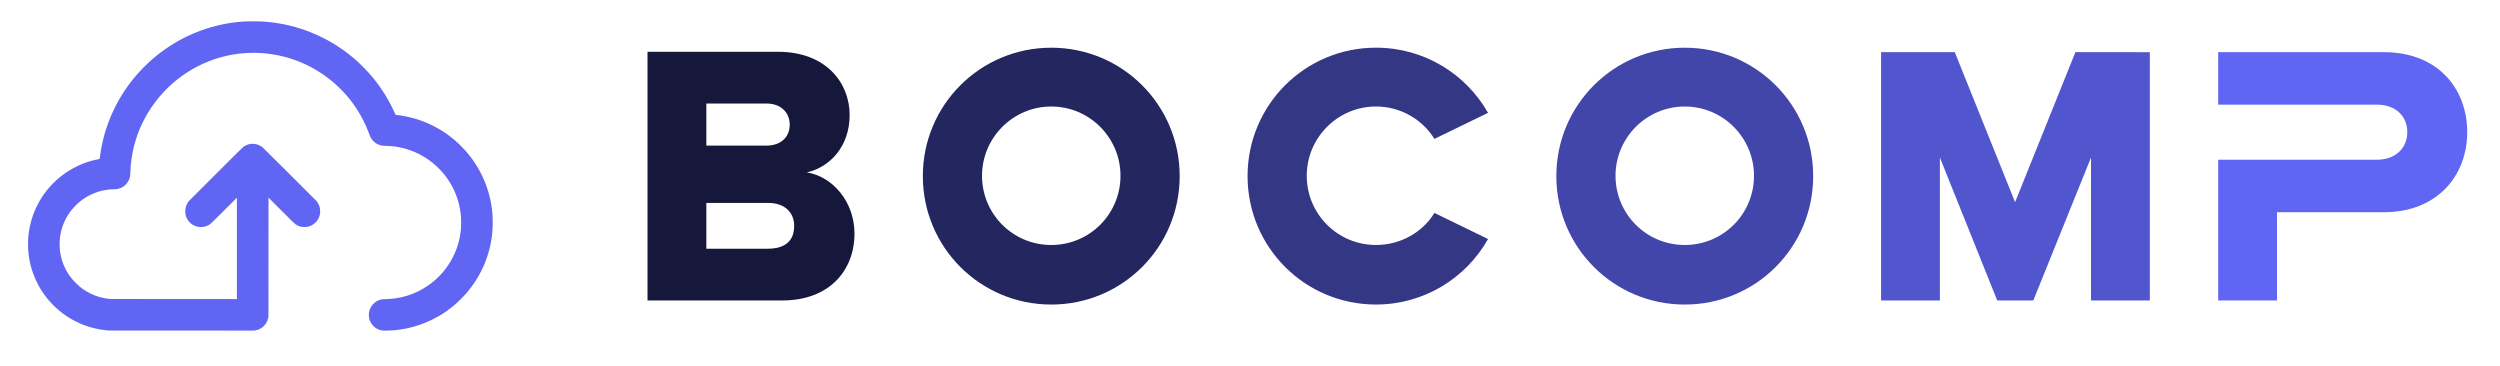
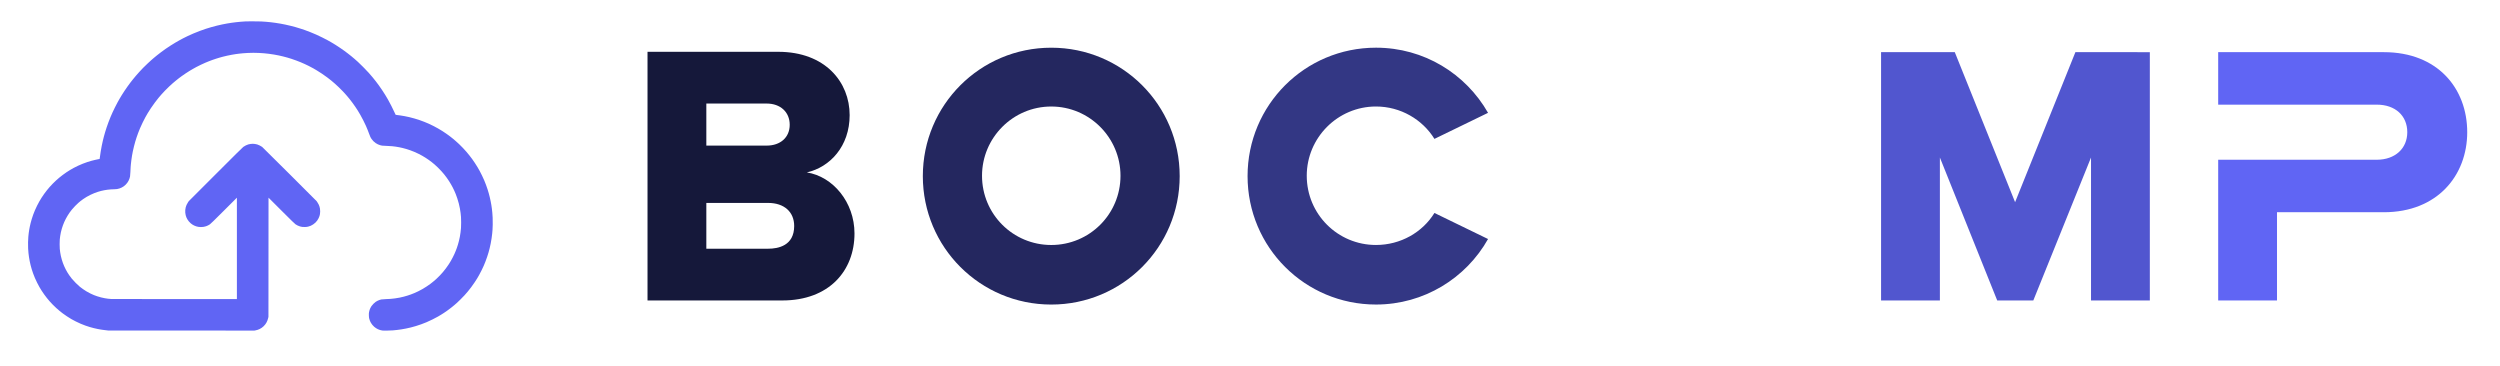
<svg xmlns="http://www.w3.org/2000/svg" version="1.1" x="0px" y="0px" viewBox="109.001 327.168 807.532 118.272" xml:space="preserve" id="svg10" style="max-height: 500px" width="807.532" height="118.272">
  <defs id="defs14" />
  <g id="logo-group" transform="translate(0.051,0.057)">
    <path id="path114924" style="font-variant-ligatures:normal;fill:#15183a;stroke-width:0;stroke-miterlimit:2" d="m 369.57,382.8 c 7.455,-1.683 13.828,-8.417 13.828,-18.517 0,-10.581 -7.816,-20.441 -23.086,-20.441 h -42.204 v 80.32 h 43.527 c 15.15,0 23.327,-9.619 23.327,-21.643 0,-10.1 -6.974,-18.397 -15.391,-19.719 z m -12.505,24.649 h -19.96 v -14.79 h 19.96 c 5.17,0 8.417,2.886 8.417,7.455 0,6.373 -5.17,7.335 -8.417,7.335 z m -19.96,-46.894 h 19.479 c 4.449,0 7.455,2.765 7.455,6.854 0,4.088 -3.006,6.733 -7.455,6.733 h -19.479 z" stroke-miterlimit="2" />
    <path id="path114926" style="font-variant-ligatures:normal;fill:#24275f;stroke-width:0;stroke-miterlimit:2" d="m 448.52,342.52 c -22.966,0 -41.483,18.517 -41.483,41.483 0,22.966 18.517,41.483 41.483,41.483 22.966,0 41.483,-18.517 41.483,-41.483 0,-22.966 -18.517,-41.483 -41.483,-41.483 z m 0,63.727 c -12.385,0 -22.365,-9.98 -22.365,-22.365 0,-12.264 9.98,-22.365 22.365,-22.365 12.385,0 22.365,10.1 22.365,22.365 0,12.385 -9.98,22.365 -22.365,22.365 z" stroke-miterlimit="2" />
    <path id="path114928" style="font-variant-ligatures:normal;fill:#333784;stroke-width:0;stroke-miterlimit:2" d="m 572.29,395.9 c -3.848,6.253 -10.942,10.341 -18.878,10.341 -12.385,0 -22.365,-9.98 -22.365,-22.365 0,-12.264 9.98,-22.365 22.365,-22.365 7.936,0 15.03,4.208 18.878,10.461 l 17.315,-8.417 c -7.214,-12.625 -20.681,-21.042 -36.192,-21.042 -22.966,0 -41.483,18.517 -41.483,41.483 0,22.966 18.517,41.483 41.483,41.483 15.511,0 29.098,-8.537 36.192,-21.162 z" stroke-miterlimit="2" />
-     <path id="path114930" style="font-variant-ligatures:normal;fill:#4246aa;stroke-width:0;stroke-miterlimit:2" d="m 653.15,342.52 c -22.966,0 -41.483,18.517 -41.483,41.483 0,22.966 18.517,41.483 41.483,41.483 22.966,0 41.483,-18.517 41.483,-41.483 0,-22.966 -18.517,-41.483 -41.483,-41.483 z m 0,63.727 c -12.385,0 -22.365,-9.98 -22.365,-22.365 0,-12.264 9.98,-22.365 22.365,-22.365 12.385,0 22.365,10.1 22.365,22.365 0,12.385 -9.98,22.365 -22.365,22.365 z" stroke-miterlimit="2" />
    <path id="path114932" style="font-variant-ligatures:normal;fill:#5156cf;stroke-width:0;stroke-miterlimit:2" d="m 779.33,343.96 -19.48,48.46 -19.48,-48.46 h -23.81 v 80.2 h 18.998 v -46.17 l 18.517,46.172 h 11.663 l 18.637,-46.172 v 46.172 h 18.998 v -80.2 z" stroke-miterlimit="2" />
    <path id="path114934" style="font-variant-ligatures:normal;fill:#6065f4;stroke-width:0;stroke-miterlimit:2" d="m 878.96,343.96 h -53.507 v 16.954 h 51.222 c 6.012,0 9.86,3.607 9.86,8.898 0,5.291 -3.968,8.898 -9.86,8.898 h -51.222 v 45.451 h 18.998 v -28.497 h 34.509 c 17.315,0 26.934,-11.904 26.934,-25.852 0,-14.068 -9.499,-25.852 -26.934,-25.852 z" stroke-miterlimit="2" />
    <path id="icon" d="m 190.66,333.99 c -1.009,0.003 -2.116,0.022 -2.46,0.04 -0.344,0.019 -0.982,0.064 -1.418,0.099 -0.436,0.035 -1.13,0.103 -1.543,0.15 -0.413,0.047 -1.07,0.131 -1.46,0.187 -0.39,0.056 -1.032,0.158 -1.426,0.227 -0.395,0.069 -1.089,0.201 -1.543,0.294 -0.454,0.093 -1.245,0.271 -1.757,0.397 -0.512,0.126 -1.357,0.351 -1.877,0.5 -0.52,0.15 -1.32,0.395 -1.779,0.545 -0.459,0.15 -1.312,0.452 -1.897,0.67 -0.585,0.218 -1.514,0.589 -2.064,0.824 -0.55,0.235 -1.385,0.61 -1.856,0.832 -0.47,0.223 -1.108,0.538 -1.418,0.7 -0.309,0.162 -0.854,0.454 -1.209,0.648 -0.356,0.194 -0.965,0.542 -1.355,0.772 -0.39,0.23 -1.099,0.668 -1.577,0.973 -0.477,0.305 -1.181,0.774 -1.564,1.042 -0.383,0.268 -1.018,0.727 -1.411,1.02 -0.394,0.293 -1.013,0.773 -1.376,1.065 -0.364,0.293 -0.849,0.693 -1.078,0.888 -0.229,0.196 -0.586,0.505 -0.792,0.687 -0.206,0.183 -0.751,0.683 -1.209,1.111 -0.459,0.428 -1.097,1.05 -1.418,1.381 -0.321,0.331 -0.857,0.902 -1.191,1.267 -0.334,0.366 -0.841,0.937 -1.127,1.27 -0.286,0.332 -0.736,0.877 -1.001,1.209 -0.264,0.332 -0.632,0.801 -0.817,1.042 -0.185,0.241 -0.58,0.777 -0.877,1.192 -0.297,0.414 -0.757,1.081 -1.021,1.48 -0.264,0.399 -0.649,0.998 -0.854,1.331 -0.205,0.332 -0.515,0.849 -0.689,1.147 -0.173,0.298 -0.47,0.824 -0.659,1.168 -0.189,0.344 -0.573,1.086 -0.855,1.649 -0.281,0.563 -0.645,1.318 -0.808,1.678 -0.163,0.36 -0.444,1.008 -0.625,1.439 -0.181,0.431 -0.479,1.186 -0.663,1.678 -0.184,0.492 -0.45,1.242 -0.591,1.667 -0.142,0.425 -0.358,1.109 -0.481,1.522 -0.123,0.413 -0.3,1.035 -0.394,1.384 -0.093,0.348 -0.254,0.986 -0.355,1.418 -0.102,0.431 -0.26,1.16 -0.352,1.618 -0.092,0.459 -0.233,1.237 -0.314,1.731 -0.081,0.493 -0.194,1.26 -0.251,1.704 -0.056,0.444 -0.108,0.811 -0.116,0.816 -0.007,0.005 -0.191,0.041 -0.409,0.081 -0.218,0.04 -0.687,0.139 -1.042,0.221 -0.355,0.082 -0.91,0.221 -1.232,0.309 -0.322,0.088 -0.904,0.266 -1.293,0.394 -0.389,0.129 -1.055,0.372 -1.48,0.54 -0.425,0.169 -1.098,0.457 -1.495,0.642 -0.397,0.184 -1.02,0.496 -1.385,0.692 -0.364,0.196 -0.922,0.513 -1.238,0.704 -0.317,0.191 -0.834,0.52 -1.148,0.73 -0.315,0.211 -0.868,0.606 -1.228,0.877 -0.361,0.272 -0.862,0.667 -1.114,0.877 -0.252,0.211 -0.705,0.607 -1.006,0.881 -0.301,0.274 -0.799,0.756 -1.105,1.071 -0.306,0.316 -0.747,0.789 -0.98,1.052 -0.232,0.263 -0.626,0.734 -0.877,1.047 -0.25,0.312 -0.654,0.847 -0.898,1.188 -0.244,0.341 -0.615,0.887 -0.823,1.214 -0.208,0.326 -0.536,0.871 -0.729,1.21 -0.193,0.339 -0.522,0.96 -0.731,1.377 -0.209,0.418 -0.518,1.084 -0.687,1.48 -0.169,0.395 -0.42,1.028 -0.559,1.407 -0.138,0.378 -0.347,1.003 -0.463,1.389 -0.117,0.385 -0.286,0.995 -0.376,1.355 -0.09,0.36 -0.211,0.889 -0.269,1.176 -0.058,0.286 -0.143,0.746 -0.189,1.022 -0.046,0.275 -0.112,0.726 -0.148,1.001 -0.035,0.275 -0.093,0.81 -0.128,1.188 -0.035,0.378 -0.075,1.185 -0.089,1.793 -0.015,0.664 -0.006,1.454 0.023,1.981 0.027,0.482 0.077,1.157 0.112,1.501 0.035,0.344 0.111,0.935 0.169,1.314 0.058,0.378 0.161,0.97 0.23,1.314 0.068,0.344 0.198,0.916 0.286,1.272 0.089,0.356 0.249,0.937 0.355,1.293 0.106,0.356 0.315,0.984 0.465,1.397 0.15,0.413 0.41,1.073 0.578,1.466 0.168,0.393 0.488,1.078 0.71,1.522 0.222,0.444 0.555,1.069 0.739,1.39 0.184,0.321 0.499,0.842 0.7,1.156 0.201,0.315 0.566,0.854 0.812,1.199 0.246,0.344 0.653,0.884 0.905,1.2 0.252,0.315 0.648,0.789 0.881,1.052 0.232,0.264 0.676,0.74 0.985,1.058 0.31,0.319 0.826,0.817 1.147,1.108 0.321,0.291 0.8,0.708 1.063,0.926 0.264,0.218 0.723,0.58 1.022,0.805 0.298,0.225 0.917,0.657 1.376,0.962 0.459,0.304 1.087,0.699 1.397,0.877 0.31,0.178 0.957,0.525 1.439,0.769 0.482,0.244 1.214,0.586 1.626,0.761 0.413,0.174 1.088,0.439 1.501,0.588 0.413,0.149 1.042,0.357 1.397,0.461 0.356,0.104 0.947,0.264 1.314,0.354 0.367,0.091 0.911,0.213 1.209,0.271 0.298,0.058 0.711,0.135 0.917,0.169 0.206,0.035 0.516,0.083 0.688,0.108 0.172,0.025 0.651,0.085 1.063,0.134 l 0.751,0.09 23.623,0.013 23.623,0.013 0.349,-0.066 c 0.192,-0.036 0.502,-0.113 0.688,-0.172 0.186,-0.059 0.489,-0.182 0.672,-0.274 0.183,-0.092 0.472,-0.261 0.64,-0.374 0.169,-0.114 0.446,-0.339 0.617,-0.501 0.17,-0.162 0.409,-0.427 0.531,-0.59 0.122,-0.163 0.297,-0.427 0.39,-0.588 0.093,-0.161 0.235,-0.461 0.317,-0.667 0.082,-0.206 0.192,-0.563 0.244,-0.792 l 0.096,-0.417 0.012,-19.244 0.012,-19.244 4.201,4.192 c 3.214,3.208 4.277,4.244 4.525,4.412 0.178,0.121 0.497,0.301 0.709,0.401 0.211,0.1 0.546,0.229 0.743,0.286 0.197,0.057 0.514,0.126 0.704,0.154 0.214,0.031 0.569,0.042 0.934,0.028 0.449,-0.018 0.693,-0.05 1.027,-0.136 0.241,-0.062 0.601,-0.183 0.801,-0.269 0.2,-0.086 0.551,-0.281 0.781,-0.435 0.23,-0.153 0.556,-0.414 0.725,-0.579 0.169,-0.166 0.425,-0.46 0.568,-0.653 0.143,-0.194 0.35,-0.541 0.461,-0.771 0.111,-0.23 0.239,-0.544 0.286,-0.698 0.047,-0.153 0.115,-0.435 0.151,-0.625 0.039,-0.205 0.066,-0.568 0.066,-0.888 4.2e-4,-0.309 -0.028,-0.703 -0.066,-0.915 -0.036,-0.205 -0.112,-0.51 -0.168,-0.678 -0.056,-0.168 -0.159,-0.431 -0.229,-0.584 -0.07,-0.153 -0.25,-0.467 -0.402,-0.698 l -0.276,-0.419 -8.658,-8.657 c -5.044,-5.044 -8.779,-8.746 -8.949,-8.872 -0.161,-0.119 -0.517,-0.328 -0.792,-0.464 -0.275,-0.137 -0.641,-0.287 -0.813,-0.334 -0.172,-0.047 -0.491,-0.113 -0.709,-0.147 -0.218,-0.033 -0.546,-0.061 -0.73,-0.061 -0.183,0 -0.512,0.028 -0.73,0.061 -0.218,0.033 -0.537,0.1 -0.709,0.148 -0.172,0.048 -0.52,0.187 -0.774,0.311 -0.254,0.123 -0.62,0.34 -0.813,0.482 -0.255,0.187 -2.744,2.65 -8.989,8.896 l -8.637,8.639 -0.28,0.426 c -0.154,0.234 -0.354,0.595 -0.445,0.801 -0.091,0.206 -0.212,0.559 -0.269,0.784 -0.057,0.224 -0.119,0.6 -0.138,0.836 -0.018,0.235 -0.018,0.62 0,0.855 0.018,0.235 0.079,0.607 0.135,0.827 0.056,0.22 0.16,0.539 0.231,0.709 0.071,0.171 0.212,0.451 0.314,0.623 0.102,0.172 0.31,0.468 0.463,0.658 0.153,0.19 0.412,0.459 0.577,0.597 0.164,0.139 0.411,0.327 0.548,0.418 0.138,0.091 0.4,0.239 0.584,0.328 0.183,0.089 0.484,0.21 0.667,0.268 0.183,0.058 0.5,0.135 0.704,0.17 0.204,0.035 0.579,0.064 0.834,0.064 0.255,-4.2e-4 0.641,-0.029 0.859,-0.064 0.217,-0.035 0.559,-0.119 0.759,-0.186 0.201,-0.067 0.501,-0.191 0.668,-0.275 0.167,-0.084 0.445,-0.246 0.617,-0.361 0.24,-0.16 1.286,-1.181 4.514,-4.404 l 4.201,-4.196 v 32.754 l -20.048,-4.2e-4 c -12.581,0 -20.264,-0.015 -20.631,-0.041 -0.321,-0.022 -0.753,-0.061 -0.959,-0.086 -0.206,-0.025 -0.645,-0.092 -0.974,-0.148 -0.329,-0.057 -0.892,-0.178 -1.251,-0.268 -0.359,-0.09 -0.925,-0.255 -1.257,-0.367 -0.332,-0.111 -0.811,-0.285 -1.063,-0.386 -0.252,-0.101 -0.759,-0.33 -1.126,-0.51 -0.367,-0.18 -0.949,-0.495 -1.293,-0.7 -0.344,-0.206 -0.855,-0.538 -1.135,-0.739 -0.281,-0.201 -0.722,-0.532 -0.98,-0.737 -0.259,-0.205 -0.856,-0.758 -1.328,-1.229 -0.479,-0.478 -1.052,-1.101 -1.298,-1.411 -0.243,-0.304 -0.6,-0.783 -0.794,-1.063 -0.194,-0.28 -0.471,-0.706 -0.615,-0.947 -0.144,-0.241 -0.38,-0.663 -0.525,-0.938 -0.144,-0.275 -0.369,-0.744 -0.499,-1.042 -0.13,-0.298 -0.319,-0.767 -0.421,-1.042 -0.102,-0.275 -0.267,-0.782 -0.367,-1.126 -0.1,-0.344 -0.239,-0.888 -0.309,-1.209 -0.07,-0.321 -0.164,-0.847 -0.21,-1.168 -0.046,-0.321 -0.104,-0.809 -0.129,-1.084 -0.025,-0.275 -0.046,-0.951 -0.046,-1.501 0,-0.55 0.021,-1.226 0.046,-1.501 0.025,-0.275 0.083,-0.763 0.129,-1.084 0.046,-0.321 0.141,-0.847 0.21,-1.168 0.07,-0.321 0.208,-0.865 0.308,-1.209 0.1,-0.344 0.269,-0.86 0.377,-1.147 0.108,-0.287 0.298,-0.756 0.422,-1.042 0.125,-0.287 0.35,-0.756 0.502,-1.042 0.151,-0.287 0.422,-0.763 0.603,-1.058 0.181,-0.295 0.463,-0.726 0.628,-0.959 0.165,-0.233 0.488,-0.658 0.718,-0.944 0.23,-0.287 0.709,-0.819 1.065,-1.183 0.355,-0.364 0.834,-0.824 1.063,-1.022 0.229,-0.198 0.548,-0.465 0.709,-0.593 0.161,-0.128 0.527,-0.397 0.813,-0.598 0.287,-0.201 0.775,-0.517 1.084,-0.701 0.31,-0.185 0.863,-0.483 1.23,-0.663 0.367,-0.18 0.948,-0.438 1.293,-0.573 0.344,-0.135 0.861,-0.321 1.147,-0.413 0.287,-0.093 0.746,-0.224 1.022,-0.293 0.275,-0.069 0.744,-0.172 1.042,-0.229 0.298,-0.057 0.777,-0.133 1.063,-0.169 0.287,-0.036 0.784,-0.084 1.105,-0.107 0.321,-0.023 0.81,-0.042 1.087,-0.042 0.277,-4.2e-4 0.681,-0.03 0.897,-0.067 0.216,-0.036 0.562,-0.122 0.769,-0.19 0.206,-0.068 0.525,-0.2 0.709,-0.294 0.183,-0.093 0.471,-0.264 0.64,-0.38 0.168,-0.116 0.442,-0.344 0.608,-0.506 0.166,-0.163 0.414,-0.446 0.55,-0.63 0.136,-0.184 0.327,-0.485 0.422,-0.67 0.096,-0.184 0.23,-0.502 0.298,-0.707 0.068,-0.205 0.154,-0.519 0.19,-0.698 0.041,-0.201 0.083,-0.744 0.108,-1.418 0.022,-0.6 0.06,-1.335 0.083,-1.633 0.023,-0.298 0.061,-0.739 0.084,-0.98 0.023,-0.241 0.09,-0.804 0.148,-1.251 0.058,-0.447 0.152,-1.085 0.209,-1.418 0.057,-0.333 0.169,-0.933 0.25,-1.334 0.081,-0.402 0.25,-1.143 0.376,-1.647 0.126,-0.504 0.321,-1.23 0.435,-1.612 0.113,-0.382 0.302,-0.982 0.42,-1.334 0.118,-0.352 0.336,-0.969 0.485,-1.37 0.149,-0.402 0.43,-1.105 0.625,-1.564 0.195,-0.459 0.583,-1.303 0.863,-1.877 0.28,-0.573 0.675,-1.343 0.878,-1.71 0.203,-0.367 0.548,-0.967 0.768,-1.334 0.219,-0.367 0.673,-1.08 1.008,-1.585 0.335,-0.505 0.92,-1.33 1.3,-1.835 0.379,-0.505 0.892,-1.161 1.14,-1.46 0.247,-0.298 0.648,-0.767 0.89,-1.042 0.242,-0.275 0.743,-0.819 1.113,-1.209 0.37,-0.39 1.017,-1.031 1.439,-1.424 0.422,-0.393 0.954,-0.878 1.183,-1.078 0.229,-0.2 0.689,-0.586 1.022,-0.857 0.332,-0.271 0.774,-0.622 0.98,-0.78 0.206,-0.158 0.61,-0.456 0.897,-0.664 0.287,-0.208 0.831,-0.584 1.209,-0.836 0.379,-0.252 0.932,-0.609 1.23,-0.793 0.298,-0.184 0.805,-0.485 1.126,-0.669 0.321,-0.184 0.847,-0.474 1.168,-0.644 0.321,-0.17 0.95,-0.484 1.397,-0.698 0.447,-0.214 1.095,-0.51 1.439,-0.658 0.344,-0.148 0.888,-0.373 1.209,-0.499 0.321,-0.126 0.847,-0.323 1.168,-0.437 0.321,-0.114 0.837,-0.288 1.147,-0.387 0.31,-0.099 0.788,-0.247 1.063,-0.328 0.275,-0.081 0.791,-0.223 1.147,-0.316 0.356,-0.092 0.984,-0.242 1.397,-0.333 0.413,-0.091 1.07,-0.223 1.46,-0.293 0.39,-0.07 0.966,-0.165 1.28,-0.211 0.314,-0.045 0.811,-0.111 1.105,-0.145 0.294,-0.034 0.853,-0.09 1.243,-0.125 0.39,-0.035 1.103,-0.082 1.585,-0.105 0.482,-0.023 1.279,-0.043 1.772,-0.043 0.493,0 1.291,0.019 1.772,0.042 0.482,0.023 1.214,0.071 1.626,0.106 0.413,0.035 1.126,0.111 1.585,0.169 0.459,0.058 1.216,0.17 1.682,0.249 0.466,0.079 1.161,0.211 1.543,0.292 0.382,0.082 1.033,0.233 1.446,0.336 0.413,0.103 1.012,0.263 1.333,0.355 0.32,0.092 0.902,0.271 1.293,0.398 0.391,0.126 1.105,0.377 1.586,0.556 0.482,0.179 1.129,0.432 1.439,0.563 0.31,0.131 0.873,0.378 1.251,0.55 0.378,0.173 0.947,0.443 1.264,0.602 0.317,0.159 0.87,0.45 1.23,0.647 0.36,0.197 1.002,0.567 1.426,0.821 0.425,0.254 1.165,0.725 1.647,1.047 0.482,0.322 1.242,0.859 1.689,1.194 0.447,0.335 1.038,0.793 1.314,1.019 0.275,0.225 0.791,0.665 1.146,0.976 0.355,0.311 0.918,0.829 1.251,1.151 0.333,0.322 0.859,0.847 1.169,1.168 0.31,0.32 0.724,0.761 0.919,0.979 0.196,0.218 0.517,0.584 0.712,0.813 0.196,0.229 0.543,0.651 0.773,0.938 0.229,0.286 0.633,0.812 0.896,1.168 0.263,0.355 0.677,0.937 0.919,1.293 0.242,0.355 0.604,0.909 0.806,1.23 0.201,0.321 0.57,0.94 0.821,1.376 0.25,0.436 0.687,1.253 0.971,1.816 0.284,0.563 0.641,1.302 0.793,1.643 0.153,0.34 0.415,0.958 0.583,1.374 0.168,0.415 0.413,1.055 0.545,1.422 0.131,0.367 0.295,0.78 0.363,0.917 0.068,0.138 0.229,0.409 0.358,0.605 0.129,0.195 0.404,0.524 0.61,0.731 0.207,0.207 0.538,0.484 0.736,0.615 0.198,0.131 0.517,0.312 0.709,0.402 0.192,0.09 0.515,0.212 0.718,0.271 0.202,0.059 0.484,0.126 0.625,0.15 0.141,0.024 0.792,0.061 1.446,0.082 0.654,0.021 1.47,0.068 1.814,0.104 0.344,0.036 0.879,0.102 1.189,0.147 0.31,0.045 0.807,0.13 1.105,0.189 0.298,0.059 0.767,0.161 1.042,0.227 0.275,0.066 0.791,0.203 1.147,0.306 0.356,0.103 0.937,0.29 1.293,0.417 0.356,0.127 0.947,0.355 1.314,0.508 0.367,0.153 0.986,0.435 1.376,0.627 0.39,0.193 0.937,0.481 1.216,0.64 0.279,0.16 0.749,0.44 1.042,0.623 0.294,0.183 0.779,0.507 1.077,0.72 0.298,0.213 0.739,0.541 0.98,0.729 0.241,0.188 0.654,0.526 0.917,0.752 0.264,0.226 0.768,0.693 1.121,1.037 0.353,0.344 0.874,0.886 1.158,1.204 0.284,0.317 0.692,0.796 0.906,1.063 0.214,0.267 0.565,0.73 0.78,1.028 0.215,0.298 0.551,0.795 0.749,1.105 0.197,0.309 0.472,0.76 0.61,1.001 0.139,0.241 0.367,0.653 0.506,0.917 0.139,0.264 0.369,0.733 0.51,1.042 0.142,0.309 0.361,0.816 0.487,1.126 0.126,0.309 0.358,0.948 0.515,1.419 0.158,0.471 0.382,1.228 0.497,1.681 0.116,0.454 0.275,1.176 0.353,1.604 0.078,0.429 0.181,1.088 0.228,1.467 0.047,0.378 0.105,0.96 0.129,1.293 0.024,0.332 0.044,1.128 0.044,1.768 0,0.64 -0.021,1.437 -0.046,1.772 -0.025,0.334 -0.091,0.967 -0.146,1.404 -0.055,0.438 -0.158,1.095 -0.229,1.46 -0.071,0.365 -0.201,0.954 -0.289,1.31 -0.088,0.356 -0.238,0.903 -0.333,1.217 -0.095,0.314 -0.247,0.779 -0.337,1.033 -0.091,0.254 -0.257,0.692 -0.369,0.972 -0.112,0.28 -0.292,0.706 -0.401,0.947 -0.108,0.241 -0.344,0.728 -0.524,1.084 -0.18,0.356 -0.48,0.909 -0.668,1.23 -0.187,0.321 -0.518,0.853 -0.736,1.182 -0.217,0.329 -0.615,0.892 -0.886,1.251 -0.27,0.359 -0.685,0.878 -0.921,1.153 -0.236,0.275 -0.662,0.748 -0.947,1.051 -0.284,0.303 -0.786,0.796 -1.114,1.095 -0.328,0.299 -0.822,0.729 -1.098,0.955 -0.276,0.226 -0.696,0.556 -0.933,0.734 -0.238,0.178 -0.751,0.535 -1.141,0.794 -0.39,0.259 -1.009,0.642 -1.376,0.853 -0.367,0.21 -0.967,0.529 -1.334,0.709 -0.367,0.18 -0.938,0.442 -1.268,0.582 -0.331,0.14 -0.837,0.341 -1.126,0.445 -0.289,0.105 -0.788,0.274 -1.109,0.375 -0.321,0.102 -0.865,0.259 -1.209,0.349 -0.344,0.09 -0.954,0.229 -1.356,0.31 -0.402,0.08 -1.077,0.192 -1.501,0.249 -0.424,0.056 -1.033,0.124 -1.354,0.149 -0.321,0.026 -1.072,0.064 -1.668,0.086 -0.678,0.024 -1.191,0.062 -1.369,0.103 -0.157,0.035 -0.425,0.111 -0.596,0.168 -0.171,0.058 -0.446,0.173 -0.61,0.256 -0.165,0.083 -0.432,0.236 -0.593,0.341 -0.161,0.105 -0.492,0.389 -0.736,0.631 -0.252,0.251 -0.536,0.583 -0.659,0.772 -0.119,0.183 -0.279,0.464 -0.354,0.625 -0.076,0.161 -0.185,0.434 -0.243,0.606 -0.057,0.172 -0.137,0.497 -0.177,0.722 -0.058,0.323 -0.069,0.547 -0.052,1.063 0.017,0.512 0.045,0.741 0.126,1.053 0.058,0.22 0.163,0.539 0.234,0.709 0.071,0.171 0.212,0.451 0.314,0.623 0.102,0.172 0.31,0.468 0.463,0.658 0.153,0.19 0.412,0.459 0.577,0.597 0.164,0.138 0.429,0.338 0.589,0.444 0.16,0.105 0.442,0.263 0.625,0.349 0.184,0.086 0.496,0.203 0.693,0.261 0.197,0.057 0.514,0.126 0.705,0.154 0.245,0.036 0.721,0.044 1.622,0.026 0.702,-0.013 1.52,-0.045 1.818,-0.07 0.298,-0.025 0.871,-0.083 1.272,-0.128 0.402,-0.045 1.04,-0.131 1.418,-0.189 0.379,-0.059 1.055,-0.18 1.503,-0.269 0.448,-0.089 1.161,-0.249 1.585,-0.355 0.423,-0.106 1.163,-0.311 1.645,-0.456 0.482,-0.145 1.261,-0.403 1.732,-0.574 0.471,-0.171 1.231,-0.468 1.689,-0.659 0.458,-0.192 1.33,-0.596 1.937,-0.899 0.608,-0.302 1.405,-0.722 1.772,-0.933 0.367,-0.211 0.861,-0.505 1.098,-0.653 0.237,-0.148 0.621,-0.394 0.855,-0.546 0.233,-0.152 0.708,-0.478 1.055,-0.726 0.347,-0.247 0.91,-0.668 1.251,-0.937 0.341,-0.268 0.798,-0.639 1.016,-0.824 0.218,-0.185 0.575,-0.495 0.792,-0.691 0.218,-0.195 0.75,-0.703 1.182,-1.128 0.433,-0.425 1.034,-1.045 1.336,-1.377 0.302,-0.333 0.783,-0.885 1.068,-1.228 0.285,-0.343 0.775,-0.965 1.087,-1.381 0.313,-0.417 0.823,-1.14 1.133,-1.607 0.31,-0.467 0.681,-1.047 0.825,-1.287 0.143,-0.241 0.419,-0.719 0.613,-1.063 0.193,-0.344 0.555,-1.038 0.803,-1.543 0.249,-0.505 0.549,-1.143 0.669,-1.418 0.119,-0.275 0.354,-0.848 0.521,-1.273 0.167,-0.425 0.427,-1.138 0.578,-1.585 0.151,-0.447 0.359,-1.113 0.464,-1.48 0.105,-0.367 0.266,-0.977 0.359,-1.355 0.093,-0.379 0.241,-1.054 0.33,-1.501 0.089,-0.447 0.218,-1.198 0.286,-1.668 0.069,-0.47 0.154,-1.146 0.19,-1.501 0.036,-0.356 0.084,-0.89 0.107,-1.188 0.023,-0.298 0.054,-1.096 0.068,-1.772 0.016,-0.743 0.007,-1.61 -0.022,-2.189 -0.026,-0.528 -0.076,-1.269 -0.111,-1.647 -0.034,-0.379 -0.101,-0.979 -0.146,-1.334 -0.046,-0.356 -0.121,-0.872 -0.167,-1.147 -0.046,-0.275 -0.141,-0.791 -0.211,-1.147 -0.07,-0.356 -0.201,-0.956 -0.292,-1.334 -0.09,-0.379 -0.239,-0.955 -0.331,-1.281 -0.091,-0.327 -0.271,-0.918 -0.399,-1.314 -0.128,-0.396 -0.353,-1.043 -0.5,-1.437 -0.147,-0.395 -0.399,-1.033 -0.562,-1.418 -0.163,-0.385 -0.492,-1.104 -0.732,-1.597 -0.24,-0.493 -0.579,-1.159 -0.754,-1.48 -0.175,-0.321 -0.486,-0.865 -0.692,-1.209 -0.206,-0.344 -0.585,-0.944 -0.842,-1.334 -0.257,-0.39 -0.652,-0.962 -0.877,-1.272 -0.226,-0.31 -0.625,-0.835 -0.889,-1.168 -0.264,-0.333 -0.695,-0.856 -0.959,-1.163 -0.264,-0.307 -0.774,-0.87 -1.134,-1.251 -0.36,-0.381 -0.914,-0.938 -1.233,-1.237 -0.318,-0.299 -0.804,-0.74 -1.079,-0.98 -0.275,-0.24 -0.66,-0.568 -0.855,-0.729 -0.195,-0.161 -0.523,-0.424 -0.73,-0.584 -0.206,-0.161 -0.516,-0.397 -0.688,-0.524 -0.172,-0.128 -0.585,-0.421 -0.917,-0.652 -0.332,-0.231 -0.895,-0.603 -1.251,-0.826 -0.355,-0.224 -0.956,-0.583 -1.334,-0.799 -0.378,-0.216 -1.077,-0.589 -1.552,-0.829 -0.476,-0.24 -1.142,-0.56 -1.48,-0.71 -0.339,-0.151 -0.963,-0.411 -1.387,-0.579 -0.424,-0.168 -1.109,-0.421 -1.522,-0.563 -0.413,-0.141 -1.163,-0.376 -1.668,-0.521 -0.505,-0.145 -1.246,-0.34 -1.647,-0.433 -0.401,-0.093 -1.08,-0.236 -1.507,-0.316 -0.428,-0.081 -1.103,-0.193 -1.501,-0.249 -0.398,-0.057 -0.869,-0.116 -1.046,-0.132 -0.178,-0.016 -0.339,-0.05 -0.358,-0.075 -0.02,-0.025 -0.2,-0.412 -0.401,-0.859 -0.201,-0.447 -0.642,-1.357 -0.98,-2.022 -0.338,-0.665 -0.83,-1.585 -1.093,-2.043 -0.263,-0.459 -0.663,-1.134 -0.889,-1.501 -0.226,-0.367 -0.687,-1.08 -1.025,-1.585 -0.338,-0.505 -0.809,-1.183 -1.046,-1.508 -0.237,-0.325 -0.659,-0.888 -0.938,-1.251 -0.279,-0.363 -0.764,-0.97 -1.08,-1.348 -0.316,-0.378 -0.866,-1.017 -1.224,-1.418 -0.357,-0.402 -1.176,-1.257 -1.818,-1.901 -0.643,-0.644 -1.404,-1.386 -1.691,-1.647 -0.287,-0.262 -0.775,-0.693 -1.084,-0.958 -0.309,-0.265 -0.768,-0.651 -1.02,-0.857 -0.252,-0.206 -0.754,-0.603 -1.115,-0.881 -0.361,-0.278 -0.895,-0.68 -1.188,-0.892 -0.293,-0.213 -0.898,-0.634 -1.346,-0.937 -0.447,-0.302 -1.095,-0.726 -1.439,-0.942 -0.344,-0.216 -0.916,-0.563 -1.272,-0.772 -0.355,-0.208 -0.928,-0.533 -1.272,-0.722 -0.344,-0.189 -1.123,-0.592 -1.731,-0.896 -0.608,-0.304 -1.509,-0.732 -2.002,-0.95 -0.493,-0.218 -1.347,-0.575 -1.897,-0.794 -0.55,-0.218 -1.321,-0.509 -1.713,-0.647 -0.392,-0.138 -1.099,-0.374 -1.572,-0.524 -0.473,-0.151 -1.157,-0.357 -1.519,-0.46 -0.362,-0.103 -1.075,-0.289 -1.583,-0.415 -0.508,-0.126 -1.287,-0.305 -1.731,-0.397 -0.444,-0.093 -1.117,-0.224 -1.496,-0.291 -0.379,-0.068 -1.083,-0.181 -1.564,-0.251 -0.481,-0.07 -1.203,-0.164 -1.604,-0.209 -0.401,-0.045 -1.086,-0.111 -1.522,-0.146 -0.436,-0.035 -1.149,-0.083 -1.585,-0.106 -0.436,-0.023 -1.618,-0.04 -2.627,-0.036 z" style="fill:#6065f4;stroke-width:0.75" />
  </g>
</svg>